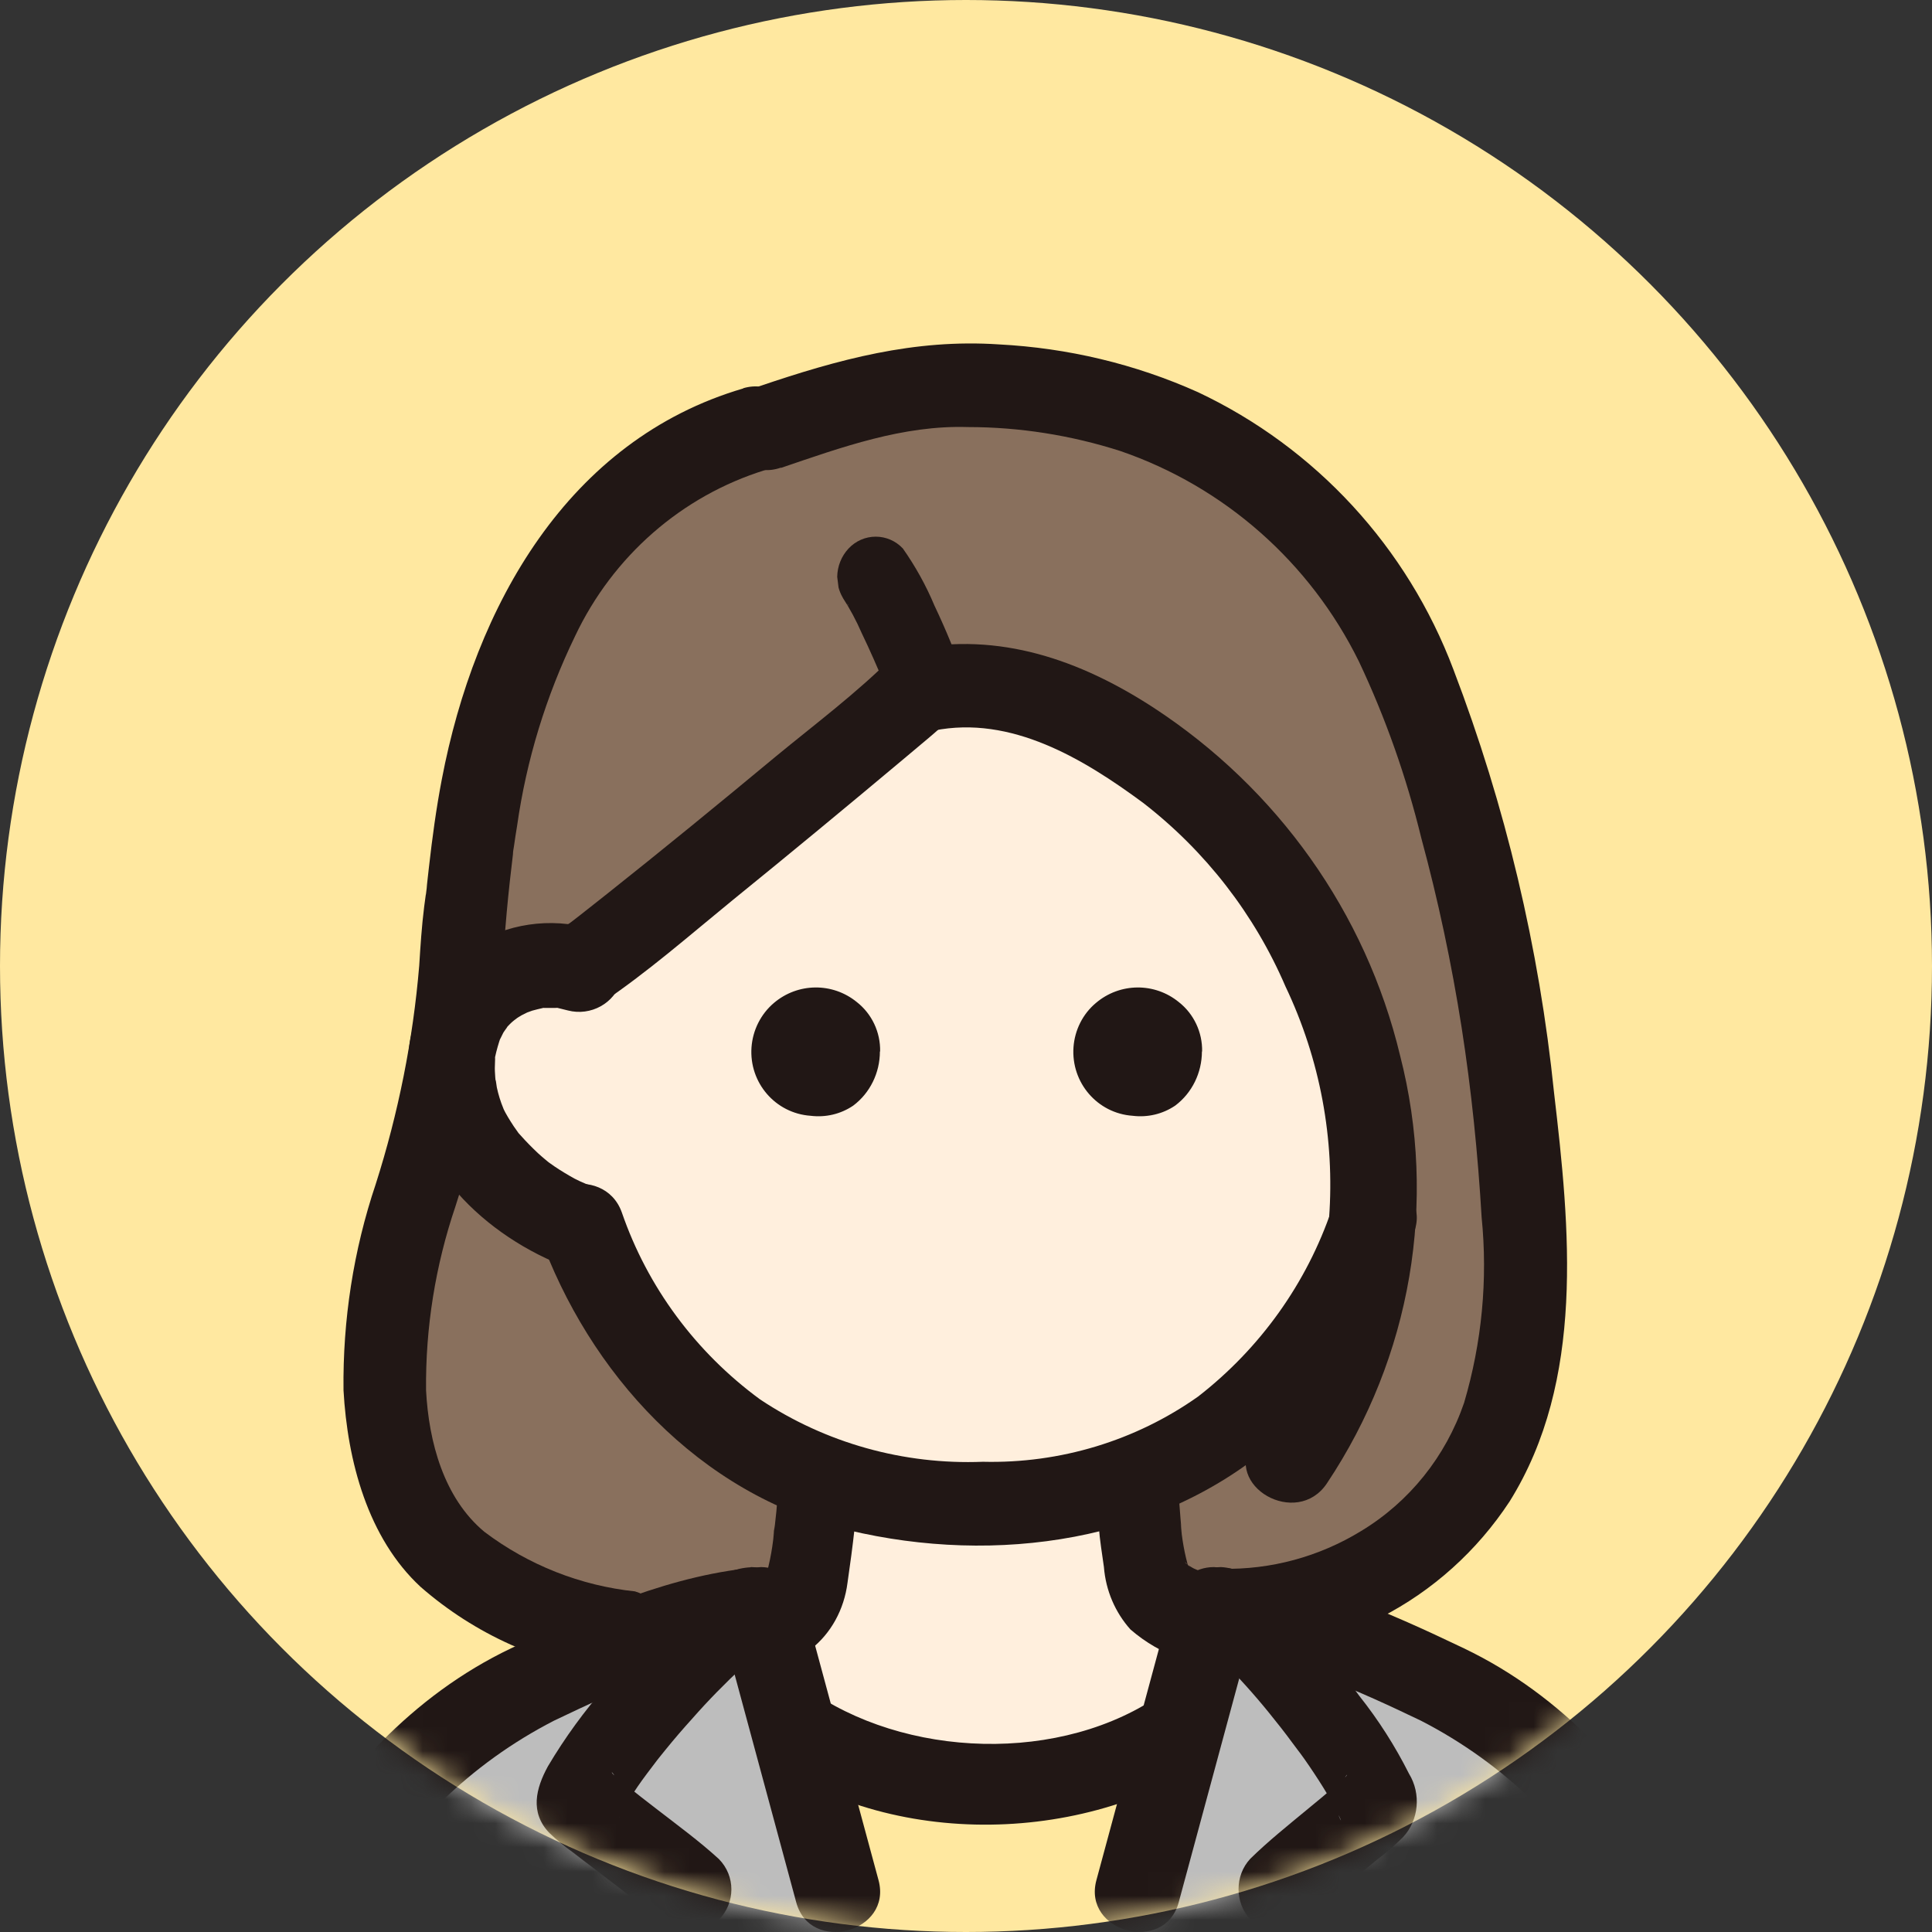
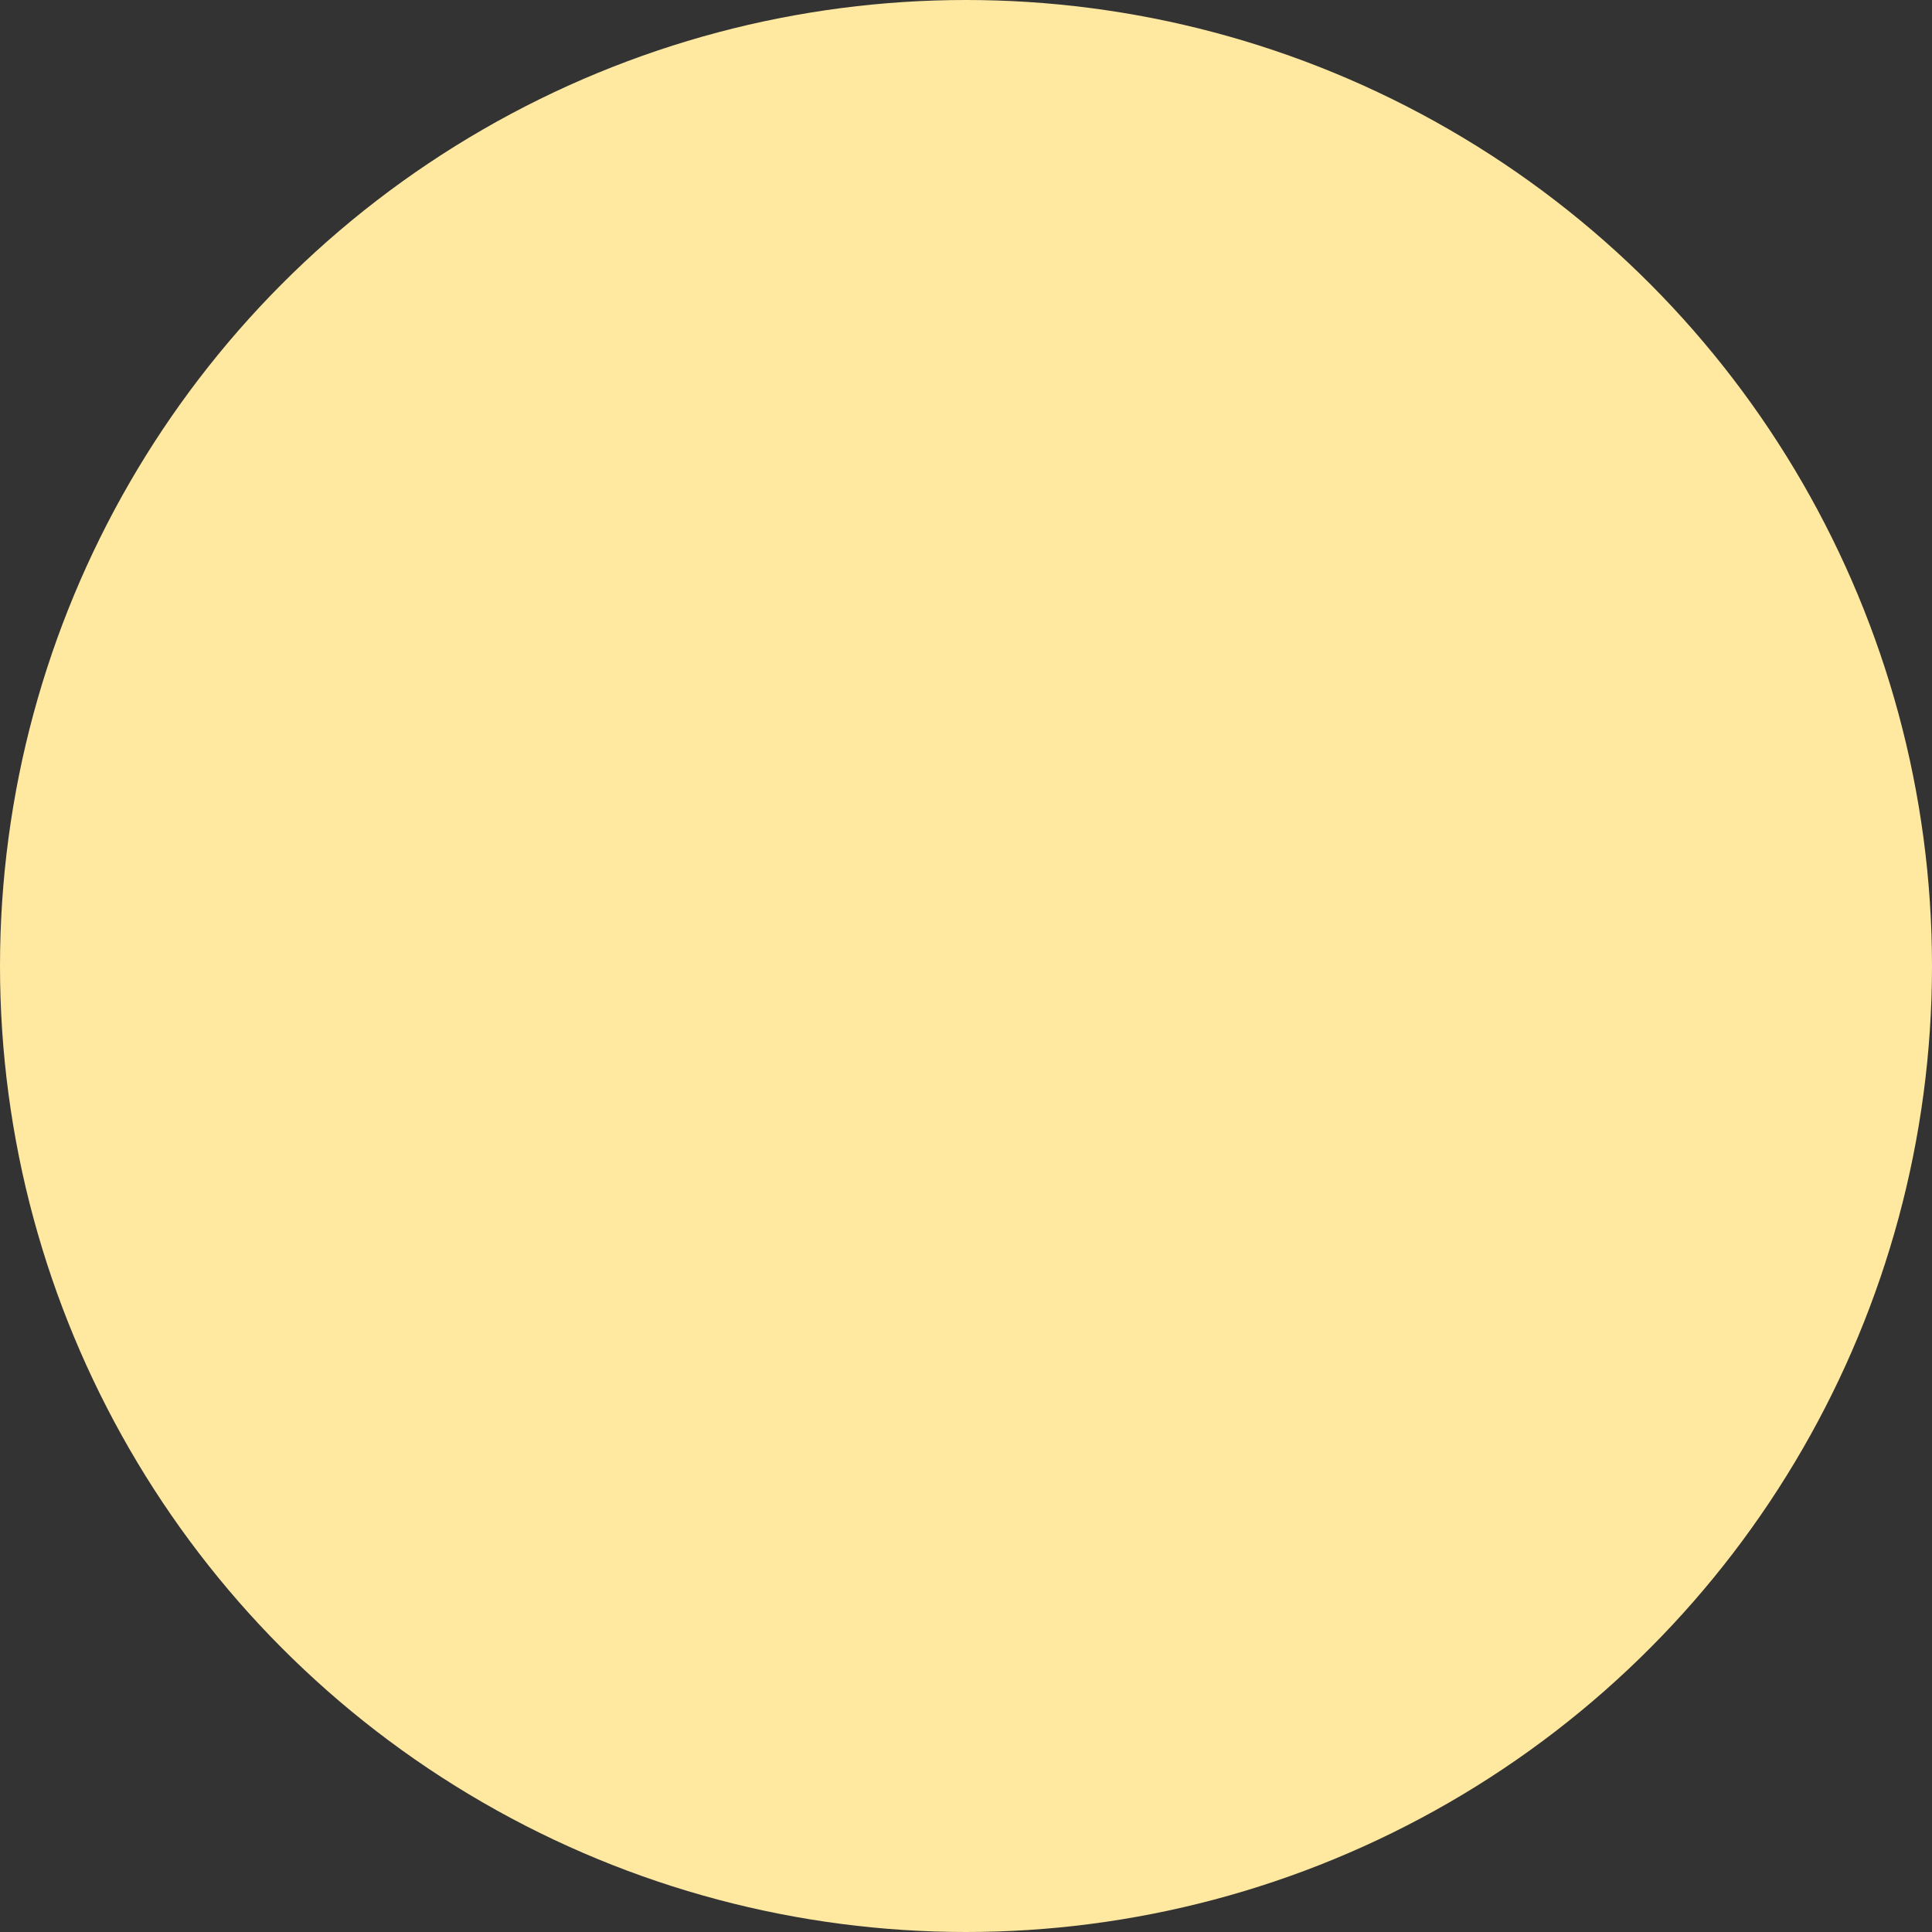
<svg xmlns="http://www.w3.org/2000/svg" width="80" height="80" viewBox="0 0 80 80" fill="none">
  <rect x="0" y="0" width="80" height="80" fill="#333333" stroke="none" />
  <circle cx="40" cy="40" r="40" fill="#FFE8A0" />
  <mask id="mask0_38_5632" style="mask-type:alpha" maskUnits="userSpaceOnUse" x="0" y="0" width="80" height="80">
-     <circle cx="40" cy="40" r="40" fill="#FFD242" />
-   </mask>
+     </mask>
  <g mask="url(#mask0_38_5632)">
    <path d="M50.44 67.126C54.318 66.994 55.704 66.468 58.728 64.17C60.697 62.495 62.057 60.197 62.597 57.653C63.102 55.241 63.233 52.759 62.998 50.303C62.606 42.787 61.072 35.375 58.431 28.332C57.481 25.999 56.131 23.85 54.44 22C51.974 19.368 48.81 17.509 45.324 16.64C43.66 16.281 41.96 16.07 40.261 16.027C37.246 15.825 34.431 16.807 31.581 17.772C20.339 20.903 19.755 35.384 19.476 37.112C19.197 38.866 19.224 40.647 19.014 42.409C18.605 45.874 17.263 49.181 16.478 52.592C15.694 56.004 15.764 59.872 17.524 62.942C18.858 65.275 22.605 67.126 26.108 67.556L50.449 67.126H50.44Z" fill="#89705D" />
    <path d="M53.963 38.259C52.541 35.602 50.501 33.304 48.002 31.556C45.406 29.782 42.173 27.793 38.341 28.65C37.334 29.687 27.196 38.096 24.635 40.025C24.449 40.162 24.308 40.273 24.202 40.333L24.034 40.445C23.964 40.419 23.902 40.402 23.902 40.402C22.144 39.87 20.237 40.565 19.265 42.082C18.4 43.728 18.48 45.691 19.46 47.268C20.519 48.956 22.144 50.234 24.078 50.877C24.891 53.2 26.171 55.343 27.849 57.177C29.483 58.985 31.541 60.383 33.846 61.266C33.846 61.36 33.863 61.428 33.863 61.428C33.863 61.788 33.634 63.64 33.554 64.077C33.351 65.123 33.422 66.057 31.92 66.589C31.867 66.606 31.664 66.674 31.444 66.743L32.768 71.612C37.767 74.629 44.125 74.483 48.965 71.243C49.512 69.229 50.033 67.343 50.227 66.606C49.742 66.426 49.23 66.229 49.176 66.211C47.675 65.689 47.737 64.754 47.543 63.7C47.348 62.62 47.49 62.431 47.26 61.334V61.223C49.521 60.314 51.534 58.883 53.106 57.065C54.784 55.188 56.056 53.002 56.842 50.637C57.124 46.325 56.127 42.022 53.963 38.25V38.259Z" fill="#FFEFDD" />
    <path d="M24.483 38.461C22.788 37.971 20.949 38.242 19.478 39.206C17.882 40.317 16.922 42.103 16.895 44.012C16.734 47.882 19.792 50.99 23.245 52.382C24.205 52.636 25.192 52.093 25.452 51.156C25.685 50.228 25.129 49.283 24.196 49.002C24.528 49.134 24.035 48.924 24.017 48.915C23.864 48.845 23.712 48.766 23.569 48.679C23.299 48.521 23.03 48.355 22.779 48.171C22.68 48.101 22.689 48.101 22.797 48.188C22.725 48.136 22.663 48.083 22.6 48.031C22.492 47.943 22.384 47.847 22.277 47.751C22.026 47.514 21.784 47.269 21.559 47.015C21.209 46.621 21.721 47.269 21.416 46.84C21.317 46.709 21.227 46.569 21.138 46.428C21.066 46.315 20.994 46.192 20.931 46.078C20.895 46.008 20.851 45.929 20.824 45.859C20.878 45.999 20.887 46.017 20.842 45.894C20.725 45.614 20.635 45.317 20.573 45.028C20.573 44.993 20.492 44.476 20.528 44.844C20.51 44.678 20.501 44.52 20.492 44.353C20.483 44.187 20.501 44.03 20.501 43.863C20.501 43.539 20.456 43.951 20.501 43.767C20.564 43.478 20.644 43.198 20.743 42.918C20.608 43.25 20.806 42.83 20.842 42.76C20.878 42.69 21.156 42.349 20.895 42.638C20.994 42.532 21.093 42.419 21.201 42.322C21.272 42.252 21.613 42.016 21.29 42.235C21.389 42.165 21.497 42.103 21.595 42.042C21.64 42.016 22.062 41.815 21.837 41.911C21.613 42.007 21.99 41.867 22.035 41.85C22.178 41.806 22.322 41.779 22.456 41.745C22.896 41.639 22.106 41.745 22.555 41.736H22.994C23.371 41.736 22.698 41.639 23.093 41.736C23.237 41.771 23.38 41.806 23.515 41.841C24.465 42.086 25.452 41.543 25.721 40.615C25.963 39.687 25.407 38.733 24.465 38.461H24.483Z" fill="#211715" />
-     <path d="M55.147 50.072C54.111 53.129 52.19 55.823 49.614 57.826C47.029 59.657 43.895 60.607 40.699 60.529C37.415 60.659 34.183 59.752 31.474 57.947C28.801 55.987 26.809 53.284 25.747 50.201C25.003 48.12 21.577 49.009 22.329 51.116C24.383 56.842 28.925 61.876 35.131 63.362C41.257 64.821 48.065 63.854 52.845 59.674C55.483 57.308 57.449 54.32 58.564 50.995C59.299 48.889 55.873 47.982 55.147 50.08V50.072Z" fill="#211715" />
    <path d="M49.769 43.536C49.769 44.419 49.36 45.259 48.661 45.782C48.141 46.133 47.519 46.279 46.897 46.202C45.44 46.099 44.349 44.831 44.451 43.364C44.502 42.653 44.835 41.984 45.38 41.53C46.368 40.69 47.809 40.673 48.814 41.496C49.436 41.984 49.794 42.747 49.777 43.544L49.769 43.536Z" fill="#211715" />
    <path d="M36.435 43.54C36.435 44.422 36.026 45.261 35.328 45.783C34.808 46.134 34.186 46.279 33.563 46.202C32.106 46.099 31.015 44.833 31.118 43.369C31.169 42.659 31.501 41.991 32.047 41.529C33.035 40.69 34.475 40.673 35.481 41.495C36.103 41.983 36.461 42.744 36.444 43.54H36.435Z" fill="#211715" />
    <path d="M31.982 73.039C37.552 76.736 45.855 76.283 51.047 72.184C51.725 71.53 51.725 70.474 51.047 69.811C50.35 69.174 49.248 69.174 48.552 69.811C44.524 72.989 37.958 72.921 33.753 70.147C32.916 69.685 31.841 69.954 31.338 70.75C30.871 71.555 31.144 72.569 31.973 73.047L31.982 73.039Z" fill="#211715" />
    <path d="M68.374 78.361C65.815 73.919 63.291 71.889 61.049 70.518C58.745 69.295 56.344 68.263 53.865 67.439C52.686 67.092 51.481 66.832 50.259 66.667L47.111 78.386V80H68.444L68.365 78.361H68.374Z" fill="#BDBDBD" />
    <path d="M69.972 77.412C67.72 73.595 64.709 70.211 60.621 68.255C57.434 66.732 53.867 65.14 50.265 64.889C49.47 64.889 48.773 65.408 48.561 66.161L45.4 77.853C44.817 80.008 48.225 80.925 48.808 78.77L51.969 67.078L50.265 68.351C53.037 68.55 56.26 70.012 58.838 71.25C62.29 73.024 65.115 75.776 66.925 79.16C68.064 81.09 71.111 79.35 69.972 77.412Z" fill="#211715" />
    <path d="M32.227 61.421C32.194 62.19 32.126 62.949 32.009 63.708L32.068 63.211C32.017 63.952 31.892 64.674 31.682 65.376L31.85 64.927C31.791 65.086 31.707 65.227 31.623 65.367L31.883 64.992C31.791 65.123 31.682 65.236 31.565 65.339L31.9 65.048C31.732 65.18 31.556 65.292 31.363 65.376L31.766 65.189C31.372 65.367 30.969 65.498 30.567 65.648C29.67 65.92 29.15 66.951 29.393 67.954C29.636 68.957 30.559 69.538 31.456 69.266C32.202 69.06 32.923 68.723 33.585 68.282C34.407 67.635 34.952 66.651 35.094 65.536C35.203 64.786 35.304 64.036 35.388 63.277C35.472 62.667 35.53 62.049 35.556 61.43C35.556 60.399 34.801 59.556 33.879 59.556C32.956 59.556 32.202 60.399 32.202 61.43L32.227 61.421Z" fill="#211715" />
    <path d="M45.379 61.908C45.413 62.111 45.447 62.315 45.472 62.519L45.413 62.028C45.455 62.417 45.464 62.815 45.498 63.213C45.54 63.778 45.634 64.333 45.711 64.889C45.787 65.861 46.179 66.768 46.809 67.472C47.439 68.018 48.163 68.435 48.938 68.694C49.389 68.889 49.84 69.074 50.291 69.268C50.734 69.398 51.211 69.333 51.602 69.083C52.411 68.564 52.684 67.435 52.215 66.546C51.969 66.148 51.611 65.852 51.194 65.694C50.521 65.398 49.832 65.13 49.15 64.824L49.559 65.009C49.431 64.954 49.312 64.88 49.193 64.806C49.04 64.704 48.989 64.565 49.304 64.917C49.261 64.87 49.218 64.833 49.176 64.796C49.133 64.759 49.099 64.685 49.065 64.667C49.099 64.685 49.338 65.102 49.21 64.852C49.159 64.75 49.108 64.648 49.065 64.537L49.236 64.981C49.048 64.352 48.938 63.713 48.886 63.056L48.946 63.547C48.844 62.667 48.835 61.797 48.674 60.917C48.418 59.936 47.49 59.352 46.579 59.621C45.685 59.908 45.157 60.917 45.387 61.898L45.379 61.908Z" fill="#211715" />
-     <path d="M35.129 25.056V25.073L34.89 24.741C35.193 25.206 35.456 25.696 35.68 26.212C36.023 26.926 36.342 27.649 36.645 28.389L36.486 27.99C36.621 28.323 36.749 28.655 36.861 28.996C36.98 29.411 37.244 29.761 37.595 29.993C38.353 30.459 39.334 30.193 39.781 29.395C39.996 29.004 40.06 28.547 39.94 28.115C39.581 27.076 39.166 26.07 38.696 25.081C38.345 24.242 37.906 23.452 37.387 22.713C37.092 22.397 36.685 22.222 36.262 22.222C35.839 22.222 35.432 22.397 35.137 22.713C34.842 23.028 34.675 23.444 34.667 23.884L34.722 24.325C34.794 24.599 34.938 24.857 35.129 25.056Z" fill="#211715" />
    <path d="M36.968 27.196C35.49 28.685 33.746 29.986 32.126 31.322C29.785 33.265 27.435 35.191 25.049 37.083C24.577 37.451 24.114 37.828 23.642 38.187C23.465 38.324 22.824 38.684 23.429 38.35C23.313 38.427 23.198 38.504 23.091 38.59C22.263 39.086 21.978 40.113 22.45 40.935C22.948 41.748 24.034 42.014 24.889 41.551C26.803 40.267 28.556 38.727 30.328 37.28C32.713 35.345 35.081 33.385 37.431 31.416C38.125 30.825 38.855 30.252 39.496 29.61C41.081 28.017 38.562 25.595 36.977 27.187L36.968 27.196Z" fill="#211715" />
-     <path d="M38.669 30.252C41.875 29.607 44.875 31.429 47.333 33.243C49.924 35.248 51.946 37.863 53.228 40.845C56.122 46.922 55.605 54.036 51.874 59.659C50.619 61.542 53.7 63.294 54.946 61.42C58.437 56.189 59.532 49.764 57.974 43.705C56.558 37.802 52.907 32.658 47.752 29.293C44.715 27.323 41.376 26.155 37.725 26.887C35.481 27.34 36.434 30.706 38.669 30.252Z" fill="#211715" />
    <path d="M30.774 16.085C23.51 18.218 19.664 25.09 18.293 32.279C18.062 33.482 17.899 34.693 17.762 35.904C17.728 36.229 17.685 36.545 17.659 36.87C17.651 37.019 17.582 37.309 17.693 36.624C17.642 36.931 17.608 37.238 17.565 37.537C17.462 38.353 17.411 39.16 17.359 39.986C17.102 43.058 16.494 46.095 15.56 49.026C14.635 51.773 14.19 54.661 14.224 57.566C14.387 60.489 15.226 63.684 17.419 65.712C19.672 67.678 22.448 68.924 25.386 69.284C26.294 69.504 27.219 68.968 27.494 68.055C27.742 67.116 27.202 66.159 26.294 65.896C24.041 65.659 21.882 64.808 20.058 63.43C18.379 62.034 17.753 59.708 17.642 57.566C17.616 54.977 18.027 52.406 18.858 49.957C19.732 47.244 20.34 44.453 20.666 41.618C20.812 39.907 20.923 38.195 21.111 36.492C21.154 36.123 21.197 35.746 21.24 35.377C21.24 35.263 21.266 35.149 21.283 35.035C21.326 34.754 21.36 34.482 21.411 34.201C21.797 31.472 22.611 28.821 23.81 26.346C25.378 23.028 28.23 20.535 31.683 19.464C33.798 18.841 32.899 15.453 30.774 16.076V16.085Z" fill="#211715" />
    <path d="M32.34 19.374C34.847 18.52 37.397 17.597 40.085 17.684C42.229 17.684 44.356 18.024 46.396 18.677C50.701 20.158 54.245 23.284 56.268 27.387C57.375 29.729 58.239 32.185 58.853 34.703C59.553 37.281 60.107 39.902 60.522 42.541C60.928 45.145 61.196 47.775 61.351 50.406C61.611 52.992 61.36 55.596 60.625 58.087C59.864 60.308 58.36 62.19 56.355 63.4C54.617 64.463 52.62 65.003 50.597 64.959C48.376 65.046 48.367 68.53 50.597 68.443C52.871 68.469 55.11 67.972 57.159 66.98C59.329 65.874 61.17 64.21 62.51 62.172C65.639 57.155 65.008 50.858 64.351 45.258C63.737 39.258 62.337 33.361 60.184 27.726C58.274 22.657 54.479 18.538 49.603 16.238C47.001 15.071 44.209 14.409 41.365 14.261C37.855 14.026 34.717 14.88 31.415 16.003C29.314 16.718 30.222 20.088 32.331 19.365L32.34 19.374Z" fill="#211715" />
    <path d="M50.565 68.443C50.373 68.461 50.19 68.408 50.023 68.31C50.123 68.381 50.223 68.452 50.323 68.514C50.565 68.666 50.006 68.23 50.223 68.426C50.281 68.488 50.348 68.541 50.415 68.594C50.556 68.728 50.69 68.852 50.831 68.994C51.515 69.696 52.166 70.434 52.774 71.207C53.108 71.616 53.425 72.042 53.741 72.469C53.975 72.78 53.716 72.424 53.791 72.531C53.866 72.638 53.941 72.736 54.016 72.842C54.158 73.046 54.3 73.251 54.433 73.455C54.675 73.82 54.908 74.193 55.125 74.575C55.217 74.735 55.3 74.895 55.384 75.055C55.417 75.126 55.45 75.197 55.484 75.277C55.501 75.312 55.517 75.348 55.526 75.384C55.409 75.17 55.359 74.93 55.367 74.682L55.592 73.784C55.767 73.42 55.884 73.42 55.642 73.651C55.526 73.757 55.409 73.864 55.284 73.962C54.892 74.299 54.492 74.628 54.092 74.957C53.308 75.606 52.507 76.246 51.774 76.965C51.123 77.659 51.123 78.787 51.774 79.48C52.424 80.173 53.483 80.173 54.133 79.48C55.042 78.592 56.051 77.81 57.026 77.001C57.401 76.716 57.76 76.406 58.102 76.068C58.752 75.366 58.852 74.273 58.344 73.446C57.768 72.3 57.076 71.216 56.284 70.221C55.467 69.092 54.592 68.008 53.658 66.986C52.824 66.08 51.824 64.96 50.556 64.889C49.639 64.889 48.897 65.689 48.889 66.666C48.906 67.635 49.648 68.426 50.556 68.443H50.565Z" fill="#211715" />
    <path d="M34.535 78.356L31.396 66.667C30.177 66.831 28.976 67.091 27.801 67.437C25.328 68.267 22.935 69.297 20.637 70.508C18.401 71.875 15.885 73.9 13.333 78.33V80H34.667L34.535 78.365V78.356Z" fill="#BDBDBD" />
-     <path d="M14.852 79.161C16.662 75.777 19.487 73.025 22.939 71.25C25.518 70.013 28.74 68.55 31.513 68.351L29.809 67.079L32.97 78.771C33.552 80.926 36.96 80.009 36.378 77.854L33.217 66.161C32.996 65.417 32.307 64.898 31.513 64.889C27.919 65.149 24.343 66.732 21.156 68.256C17.059 70.212 14.048 73.587 11.806 77.412C10.667 79.343 13.722 81.091 14.852 79.161Z" fill="#211715" />
    <path d="M31.077 64.898C29.839 64.96 28.852 65.893 28 66.693C26.977 67.662 26.017 68.702 25.12 69.796C24.205 70.836 23.389 71.956 22.689 73.138C22.187 74.053 21.936 75.049 22.743 75.893C23.048 76.187 23.371 76.453 23.721 76.702C24.896 77.618 26.134 78.489 27.228 79.493C27.937 80.169 29.058 80.169 29.767 79.493C30.458 78.791 30.458 77.68 29.767 76.978C28.96 76.24 28.072 75.591 27.21 74.924C26.78 74.596 26.349 74.258 25.928 73.92C25.775 73.805 25.623 73.68 25.479 73.556C25.237 73.342 25.326 73.28 25.542 73.698L25.784 74.596C25.802 74.836 25.739 75.085 25.623 75.298L25.658 75.227C25.694 75.156 25.73 75.085 25.766 75.013C25.856 74.853 25.945 74.693 26.044 74.533C26.277 74.151 26.529 73.787 26.798 73.431C26.95 73.227 27.103 73.031 27.255 72.827C26.977 73.182 27.237 72.853 27.3 72.773L27.551 72.462C27.91 72.018 28.278 71.591 28.664 71.165C29.328 70.409 30.027 69.698 30.763 69.013C30.915 68.88 31.068 68.747 31.22 68.613C31.292 68.551 31.364 68.507 31.427 68.445C31.579 68.311 31.023 68.72 31.319 68.533C31.436 68.471 31.543 68.4 31.651 68.32C31.884 68.142 31.274 68.453 31.409 68.418C31.597 68.356 31.696 68.418 31.095 68.445C32.081 68.445 32.889 67.644 32.889 66.667C32.889 65.689 32.081 64.889 31.095 64.889L31.077 64.898Z" fill="#211715" />
  </g>
</svg>